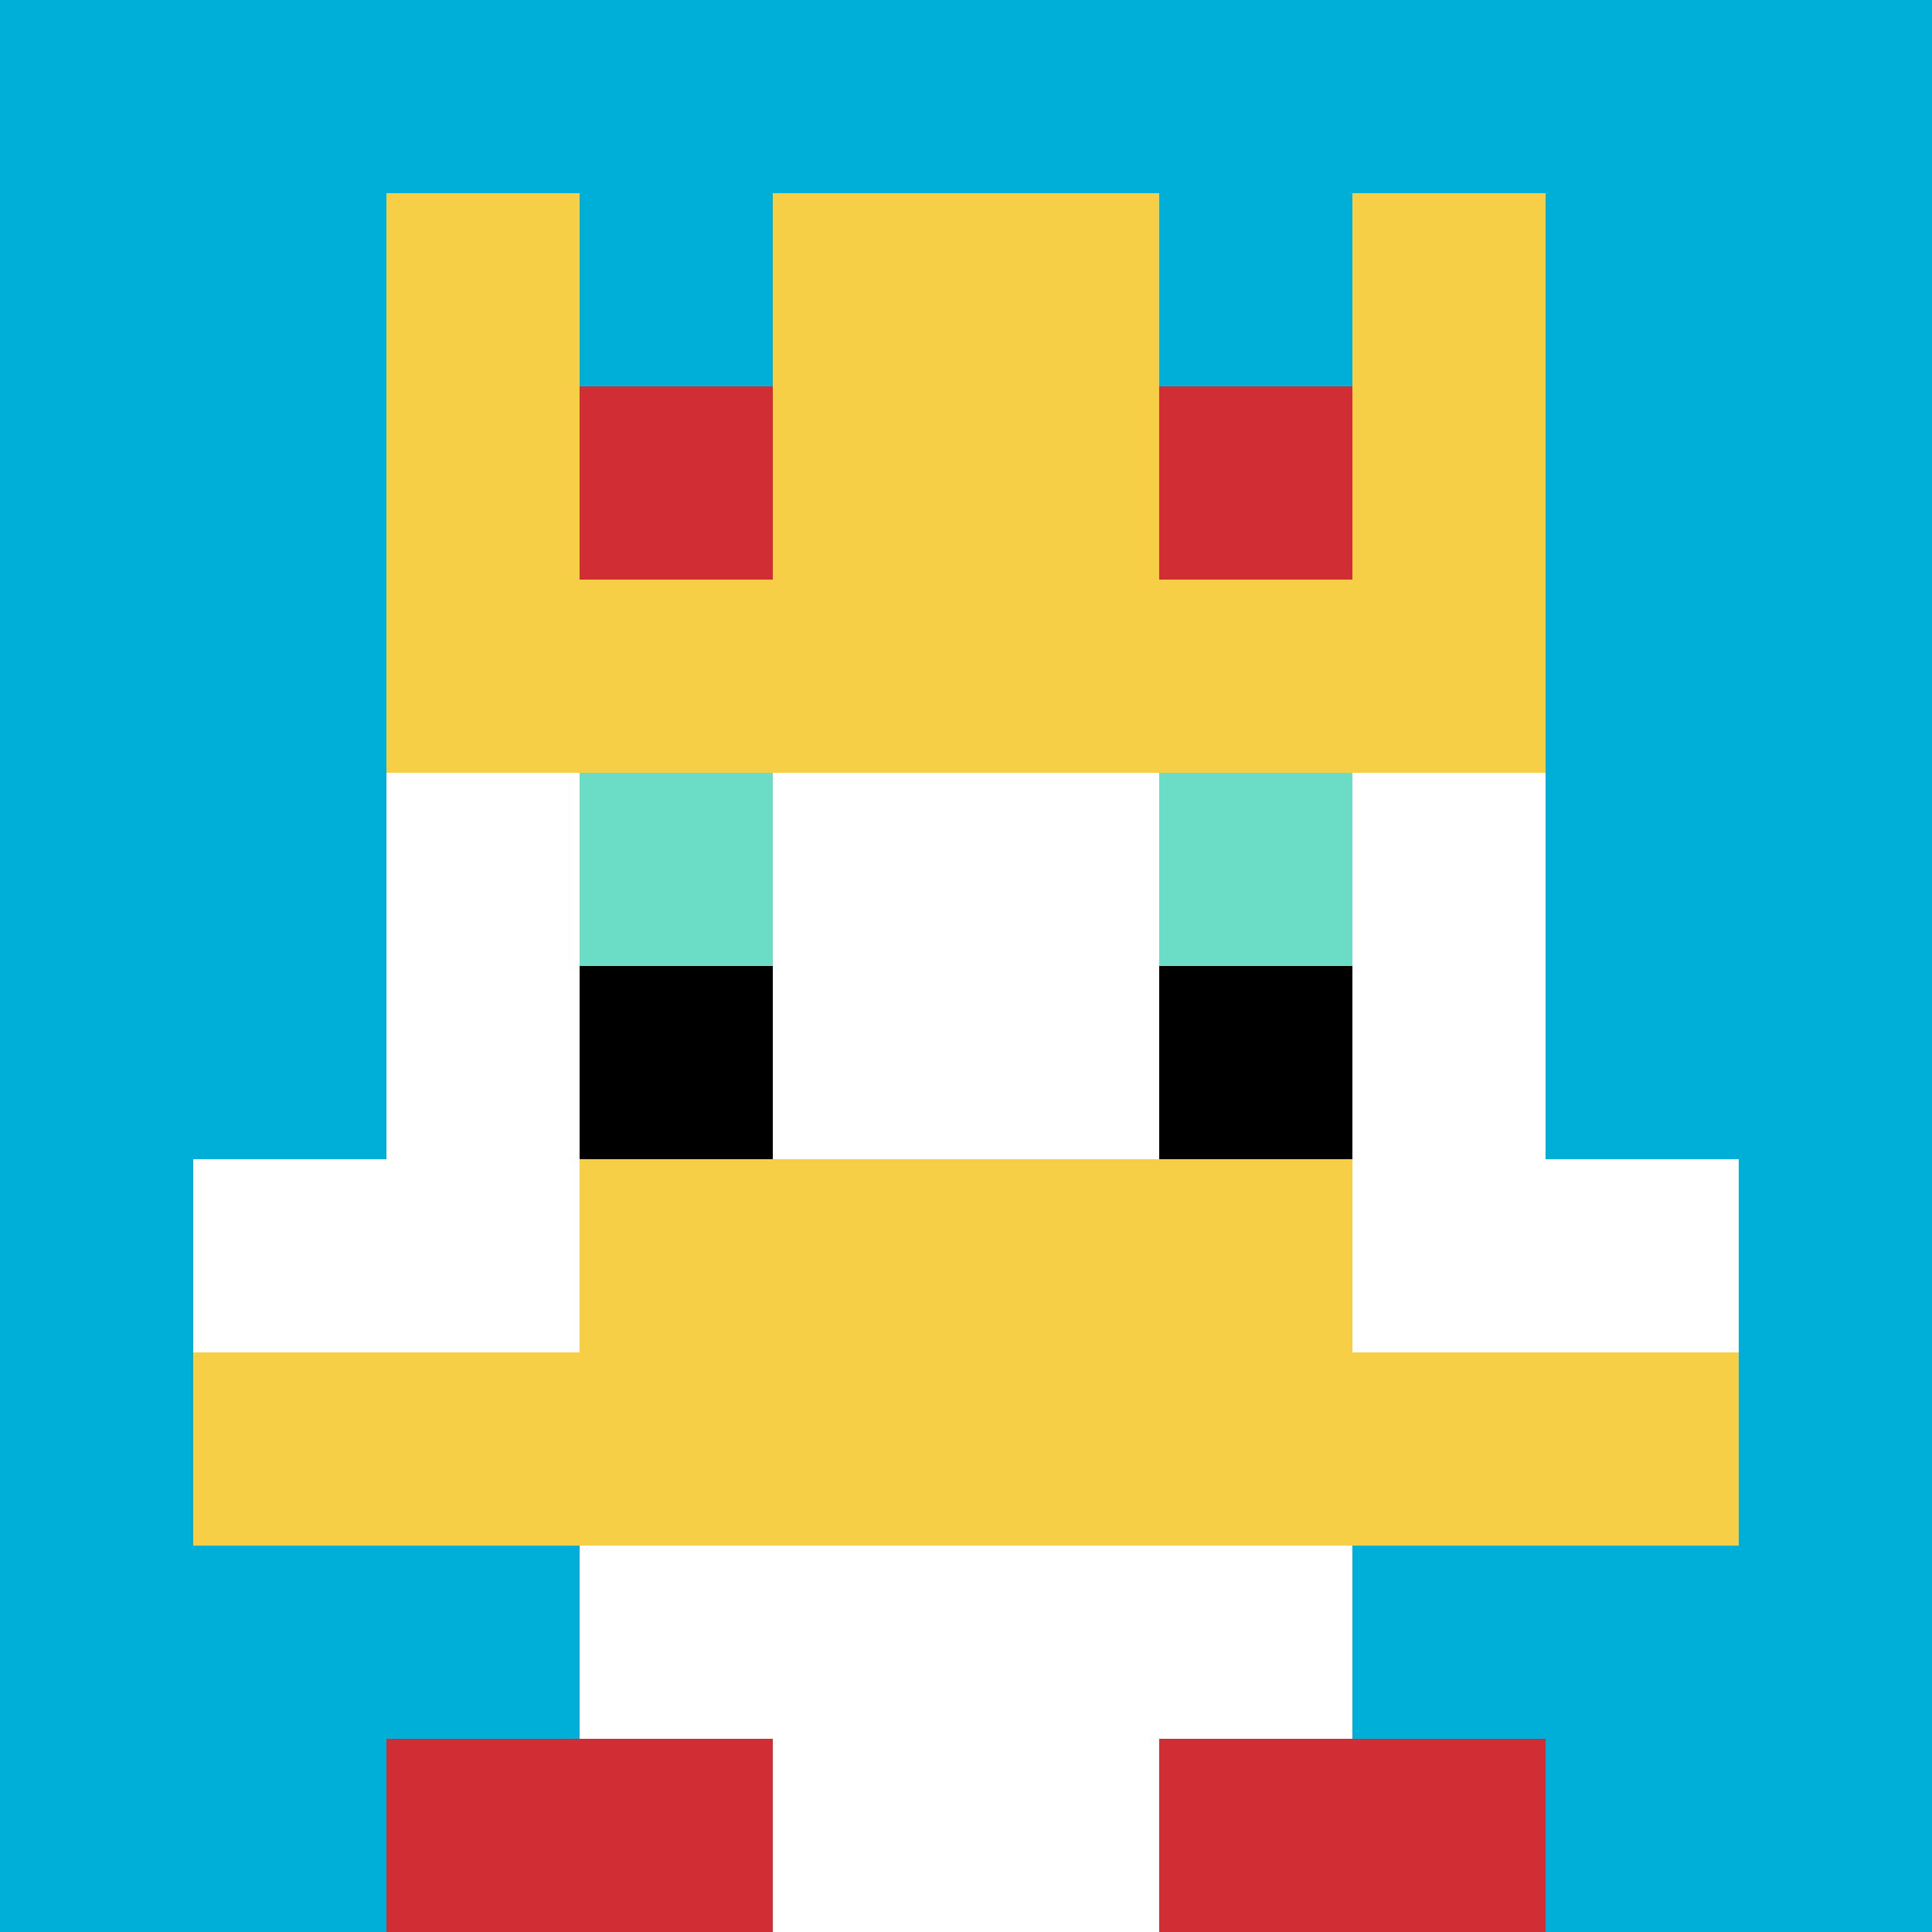
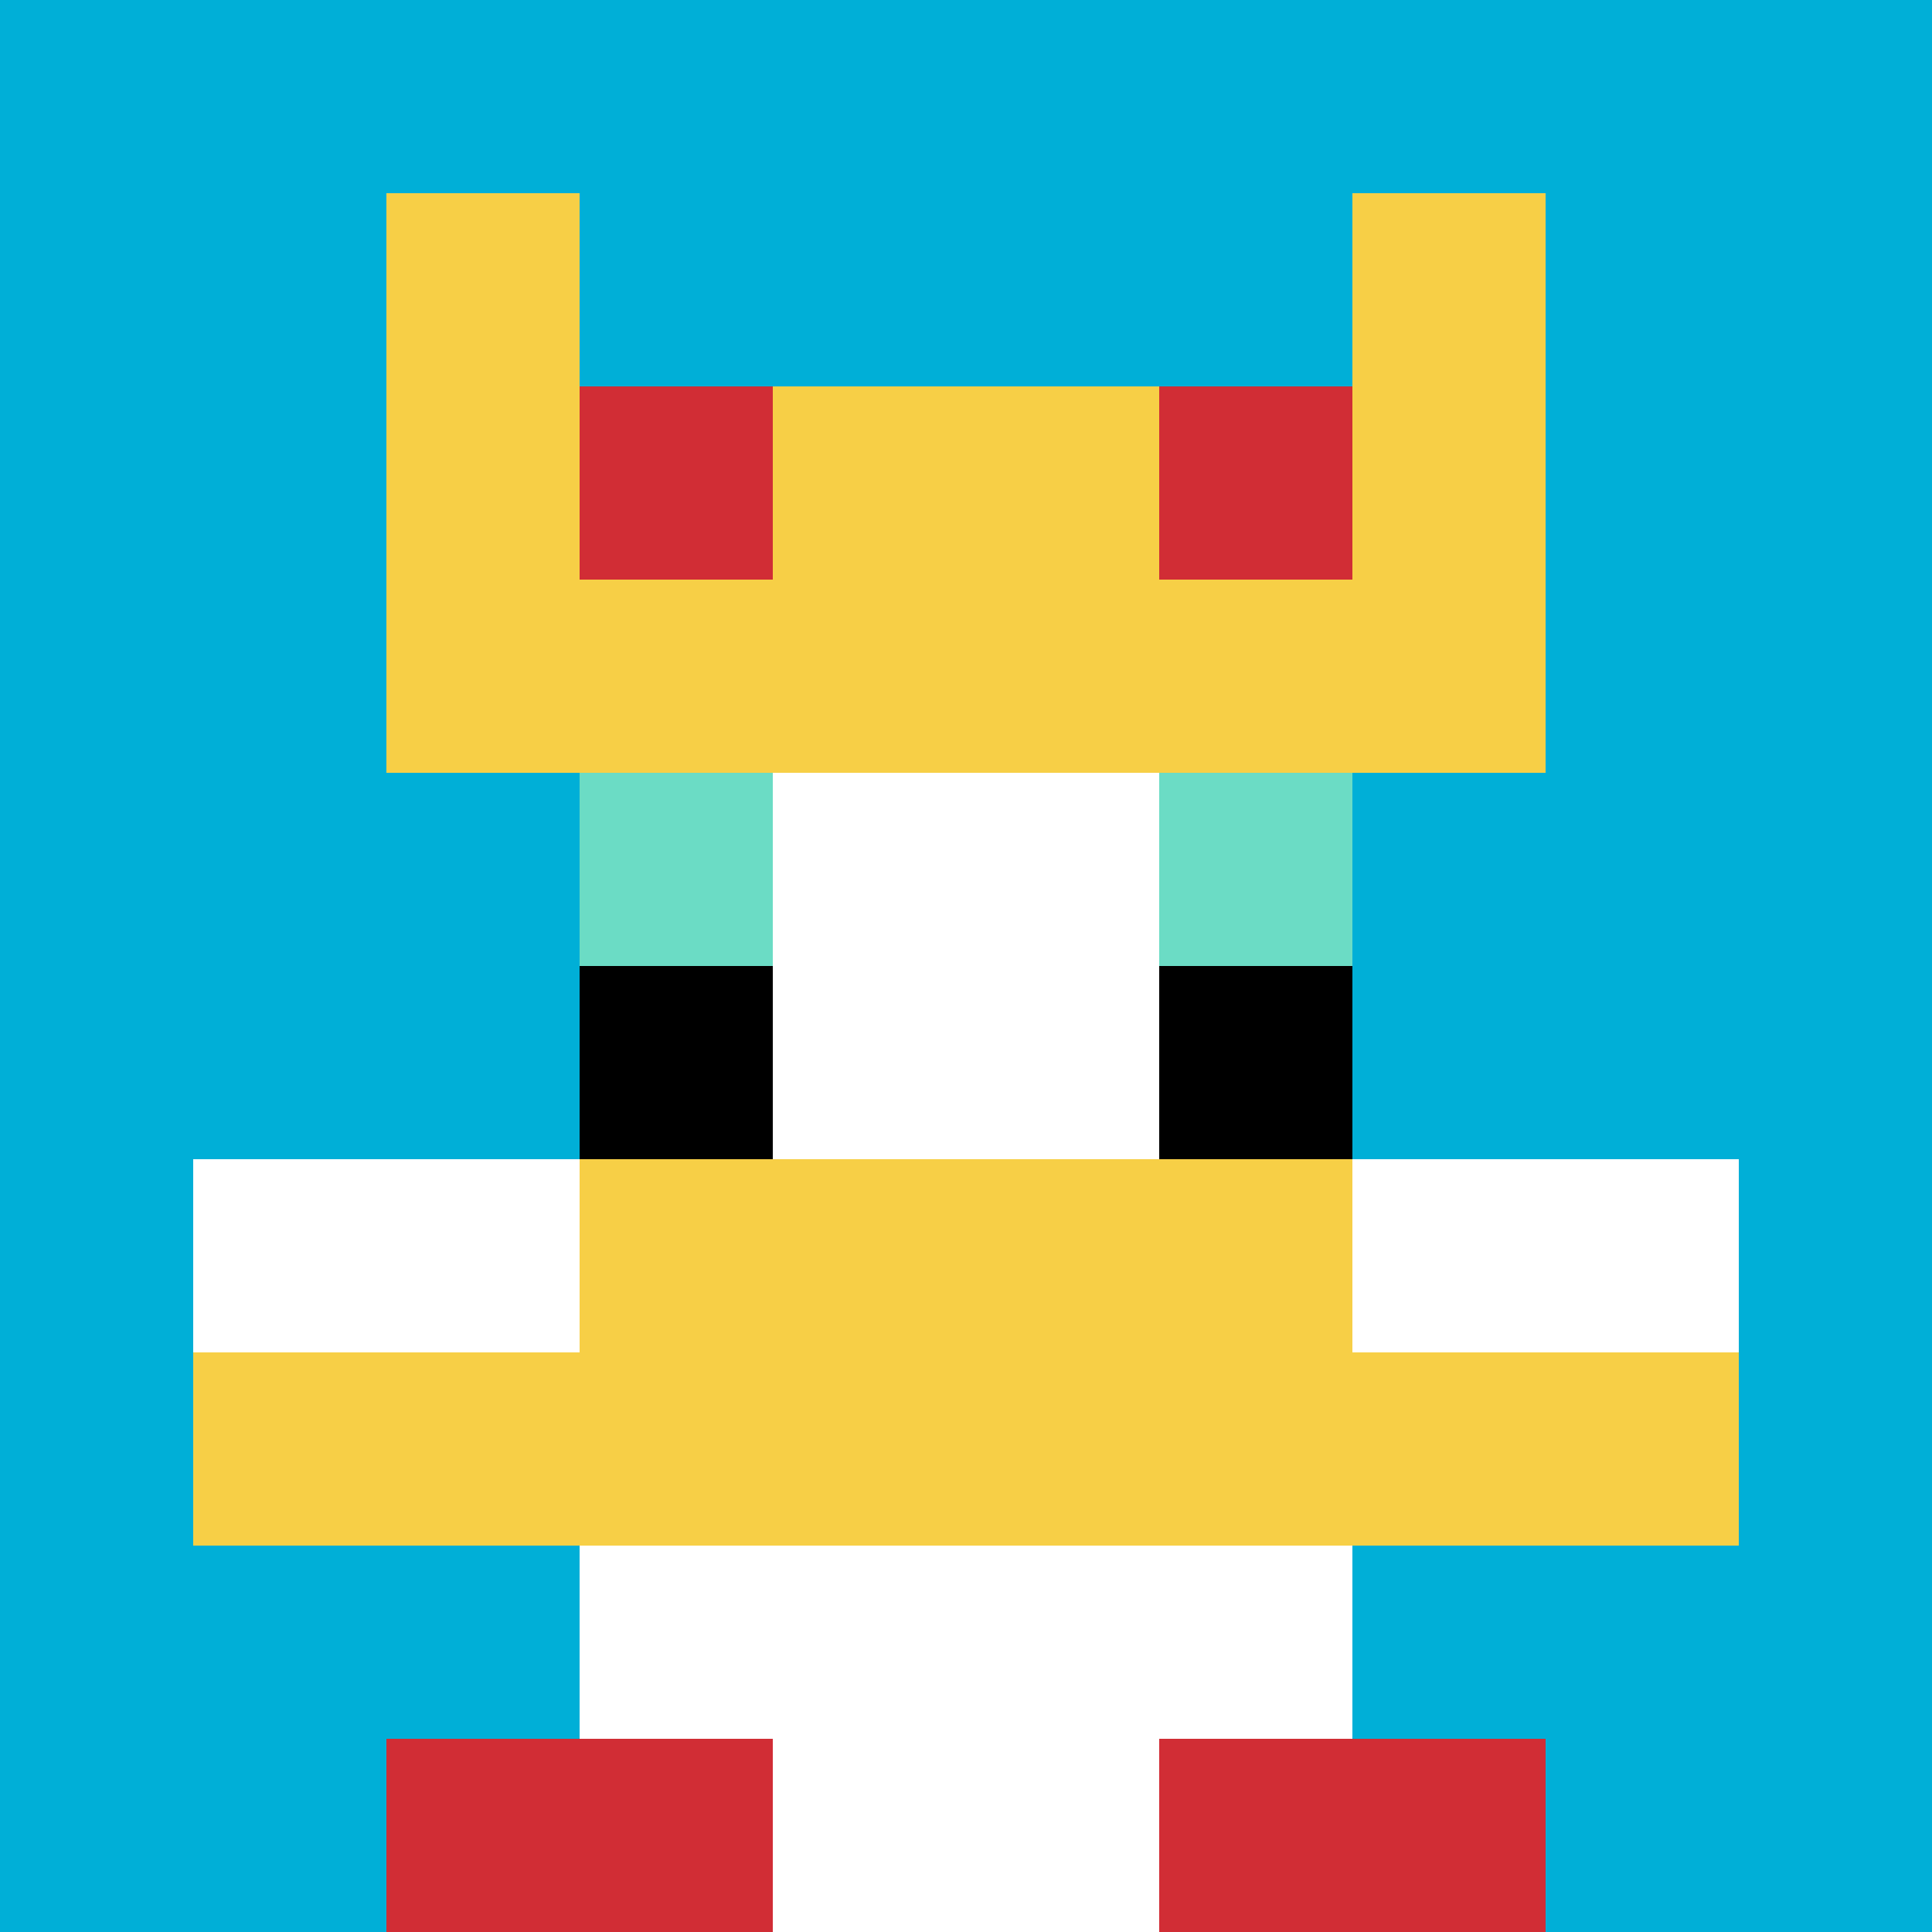
<svg xmlns="http://www.w3.org/2000/svg" version="1.1" width="353" height="353">
  <title>'goose-pfp-174859' by Dmitri Cherniak</title>
  <desc>seed=174859
backgroundColor=#ffffff
padding=20
innerPadding=0
timeout=500
dimension=1
border=false
Save=function(){return n.handleSave()}
frame=770

Rendered at Sat Sep 07 2024 09:25:12 GMT-0700 (Pacific Daylight Time)
Generated in &lt;1ms
</desc>
  <defs />
  <rect width="100%" height="100%" fill="#ffffff" />
  <g>
    <g id="0-0">
      <rect x="0" y="0" height="353" width="353" fill="#00AFD7" />
      <g>
        <rect id="0-0-3-2-4-7" x="105.9" y="70.6" width="141.2" height="247.1" fill="#ffffff" />
-         <rect id="0-0-2-3-6-5" x="70.6" y="105.9" width="211.8" height="176.5" fill="#ffffff" />
        <rect id="0-0-4-8-2-2" x="141.2" y="282.4" width="70.6" height="70.6" fill="#ffffff" />
        <rect id="0-0-1-6-8-1" x="35.3" y="211.8" width="282.4" height="35.3" fill="#ffffff" />
        <rect id="0-0-1-7-8-1" x="35.3" y="247.1" width="282.4" height="35.3" fill="#F7CF46" />
        <rect id="0-0-3-6-4-2" x="105.9" y="211.8" width="141.2" height="70.6" fill="#F7CF46" />
        <rect id="0-0-3-4-1-1" x="105.9" y="141.2" width="35.3" height="35.3" fill="#6BDCC5" />
        <rect id="0-0-6-4-1-1" x="211.8" y="141.2" width="35.3" height="35.3" fill="#6BDCC5" />
        <rect id="0-0-3-5-1-1" x="105.9" y="176.5" width="35.3" height="35.3" fill="#000000" />
        <rect id="0-0-6-5-1-1" x="211.8" y="176.5" width="35.3" height="35.3" fill="#000000" />
        <rect id="0-0-2-1-1-2" x="70.6" y="35.3" width="35.3" height="70.6" fill="#F7CF46" />
-         <rect id="0-0-4-1-2-2" x="141.2" y="35.3" width="70.6" height="70.6" fill="#F7CF46" />
        <rect id="0-0-7-1-1-2" x="247.1" y="35.3" width="35.3" height="70.6" fill="#F7CF46" />
        <rect id="0-0-2-2-6-2" x="70.6" y="70.6" width="211.8" height="70.6" fill="#F7CF46" />
        <rect id="0-0-3-2-1-1" x="105.9" y="70.6" width="35.3" height="35.3" fill="#D12D35" />
        <rect id="0-0-6-2-1-1" x="211.8" y="70.6" width="35.3" height="35.3" fill="#D12D35" />
        <rect id="0-0-2-9-2-1" x="70.6" y="317.7" width="70.6" height="35.3" fill="#D12D35" />
        <rect id="0-0-6-9-2-1" x="211.8" y="317.7" width="70.6" height="35.3" fill="#D12D35" />
      </g>
      <rect x="0" y="0" stroke="white" stroke-width="0" height="353" width="353" fill="none" />
    </g>
  </g>
</svg>